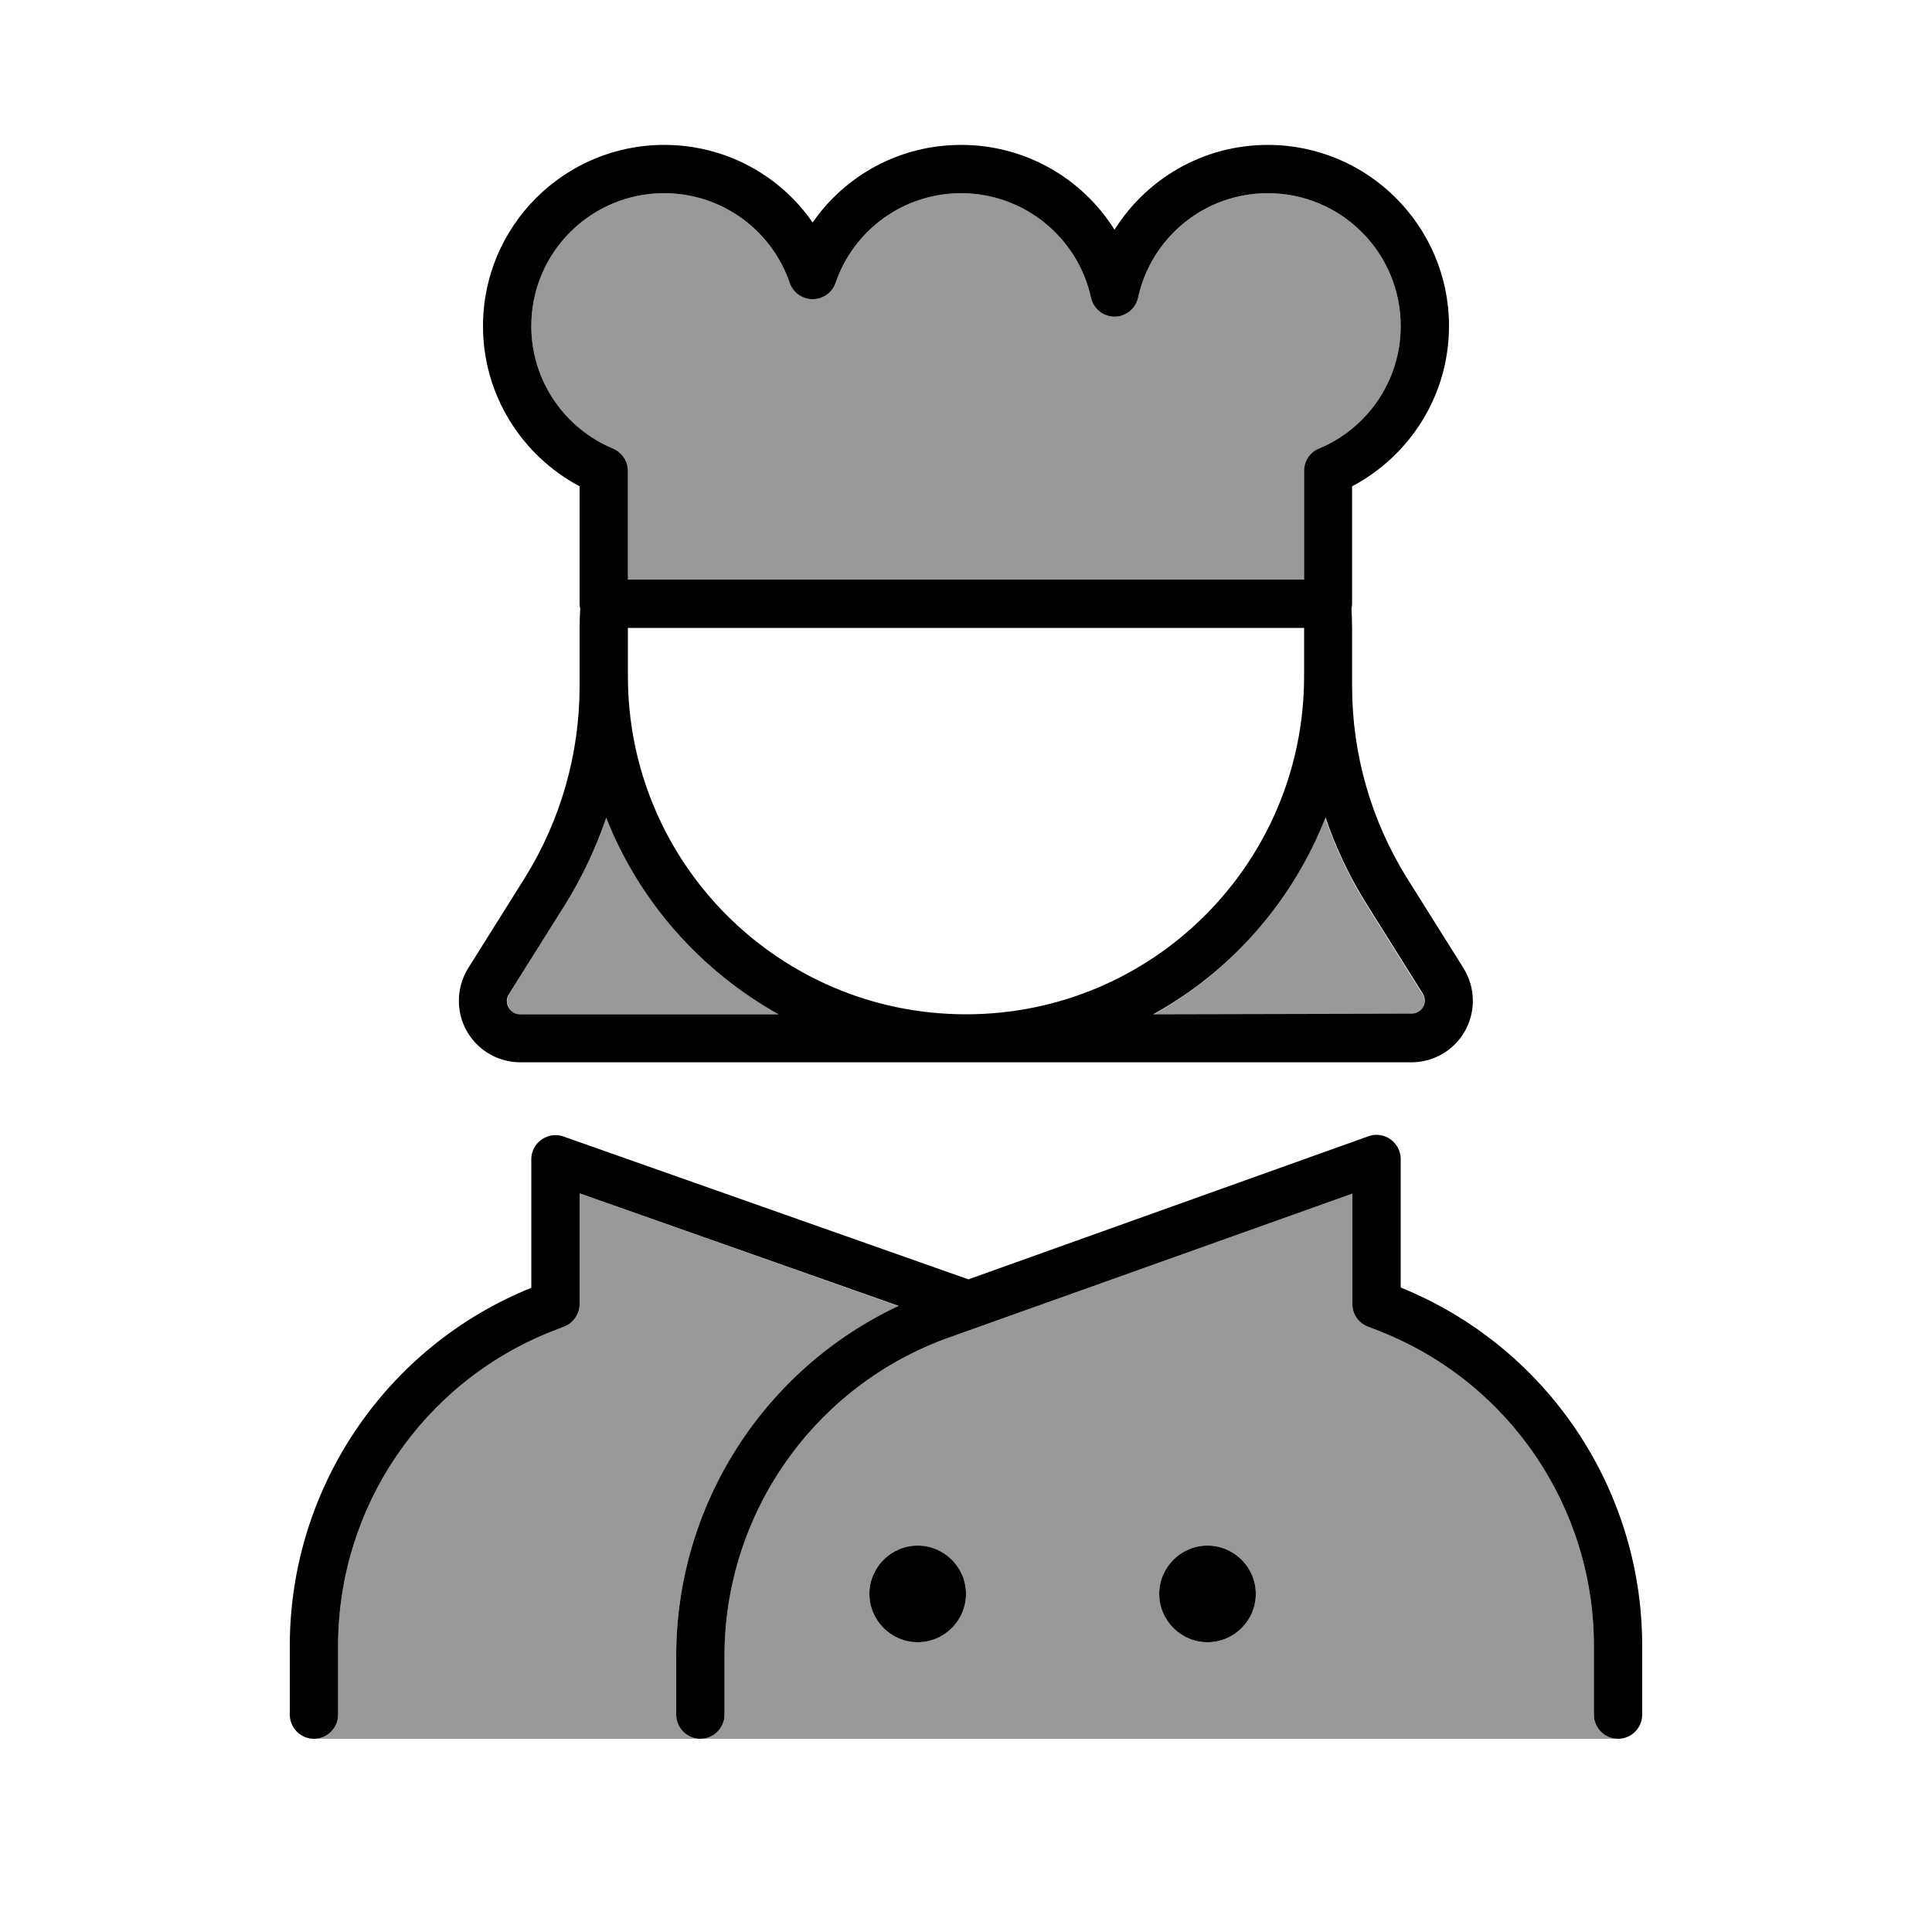
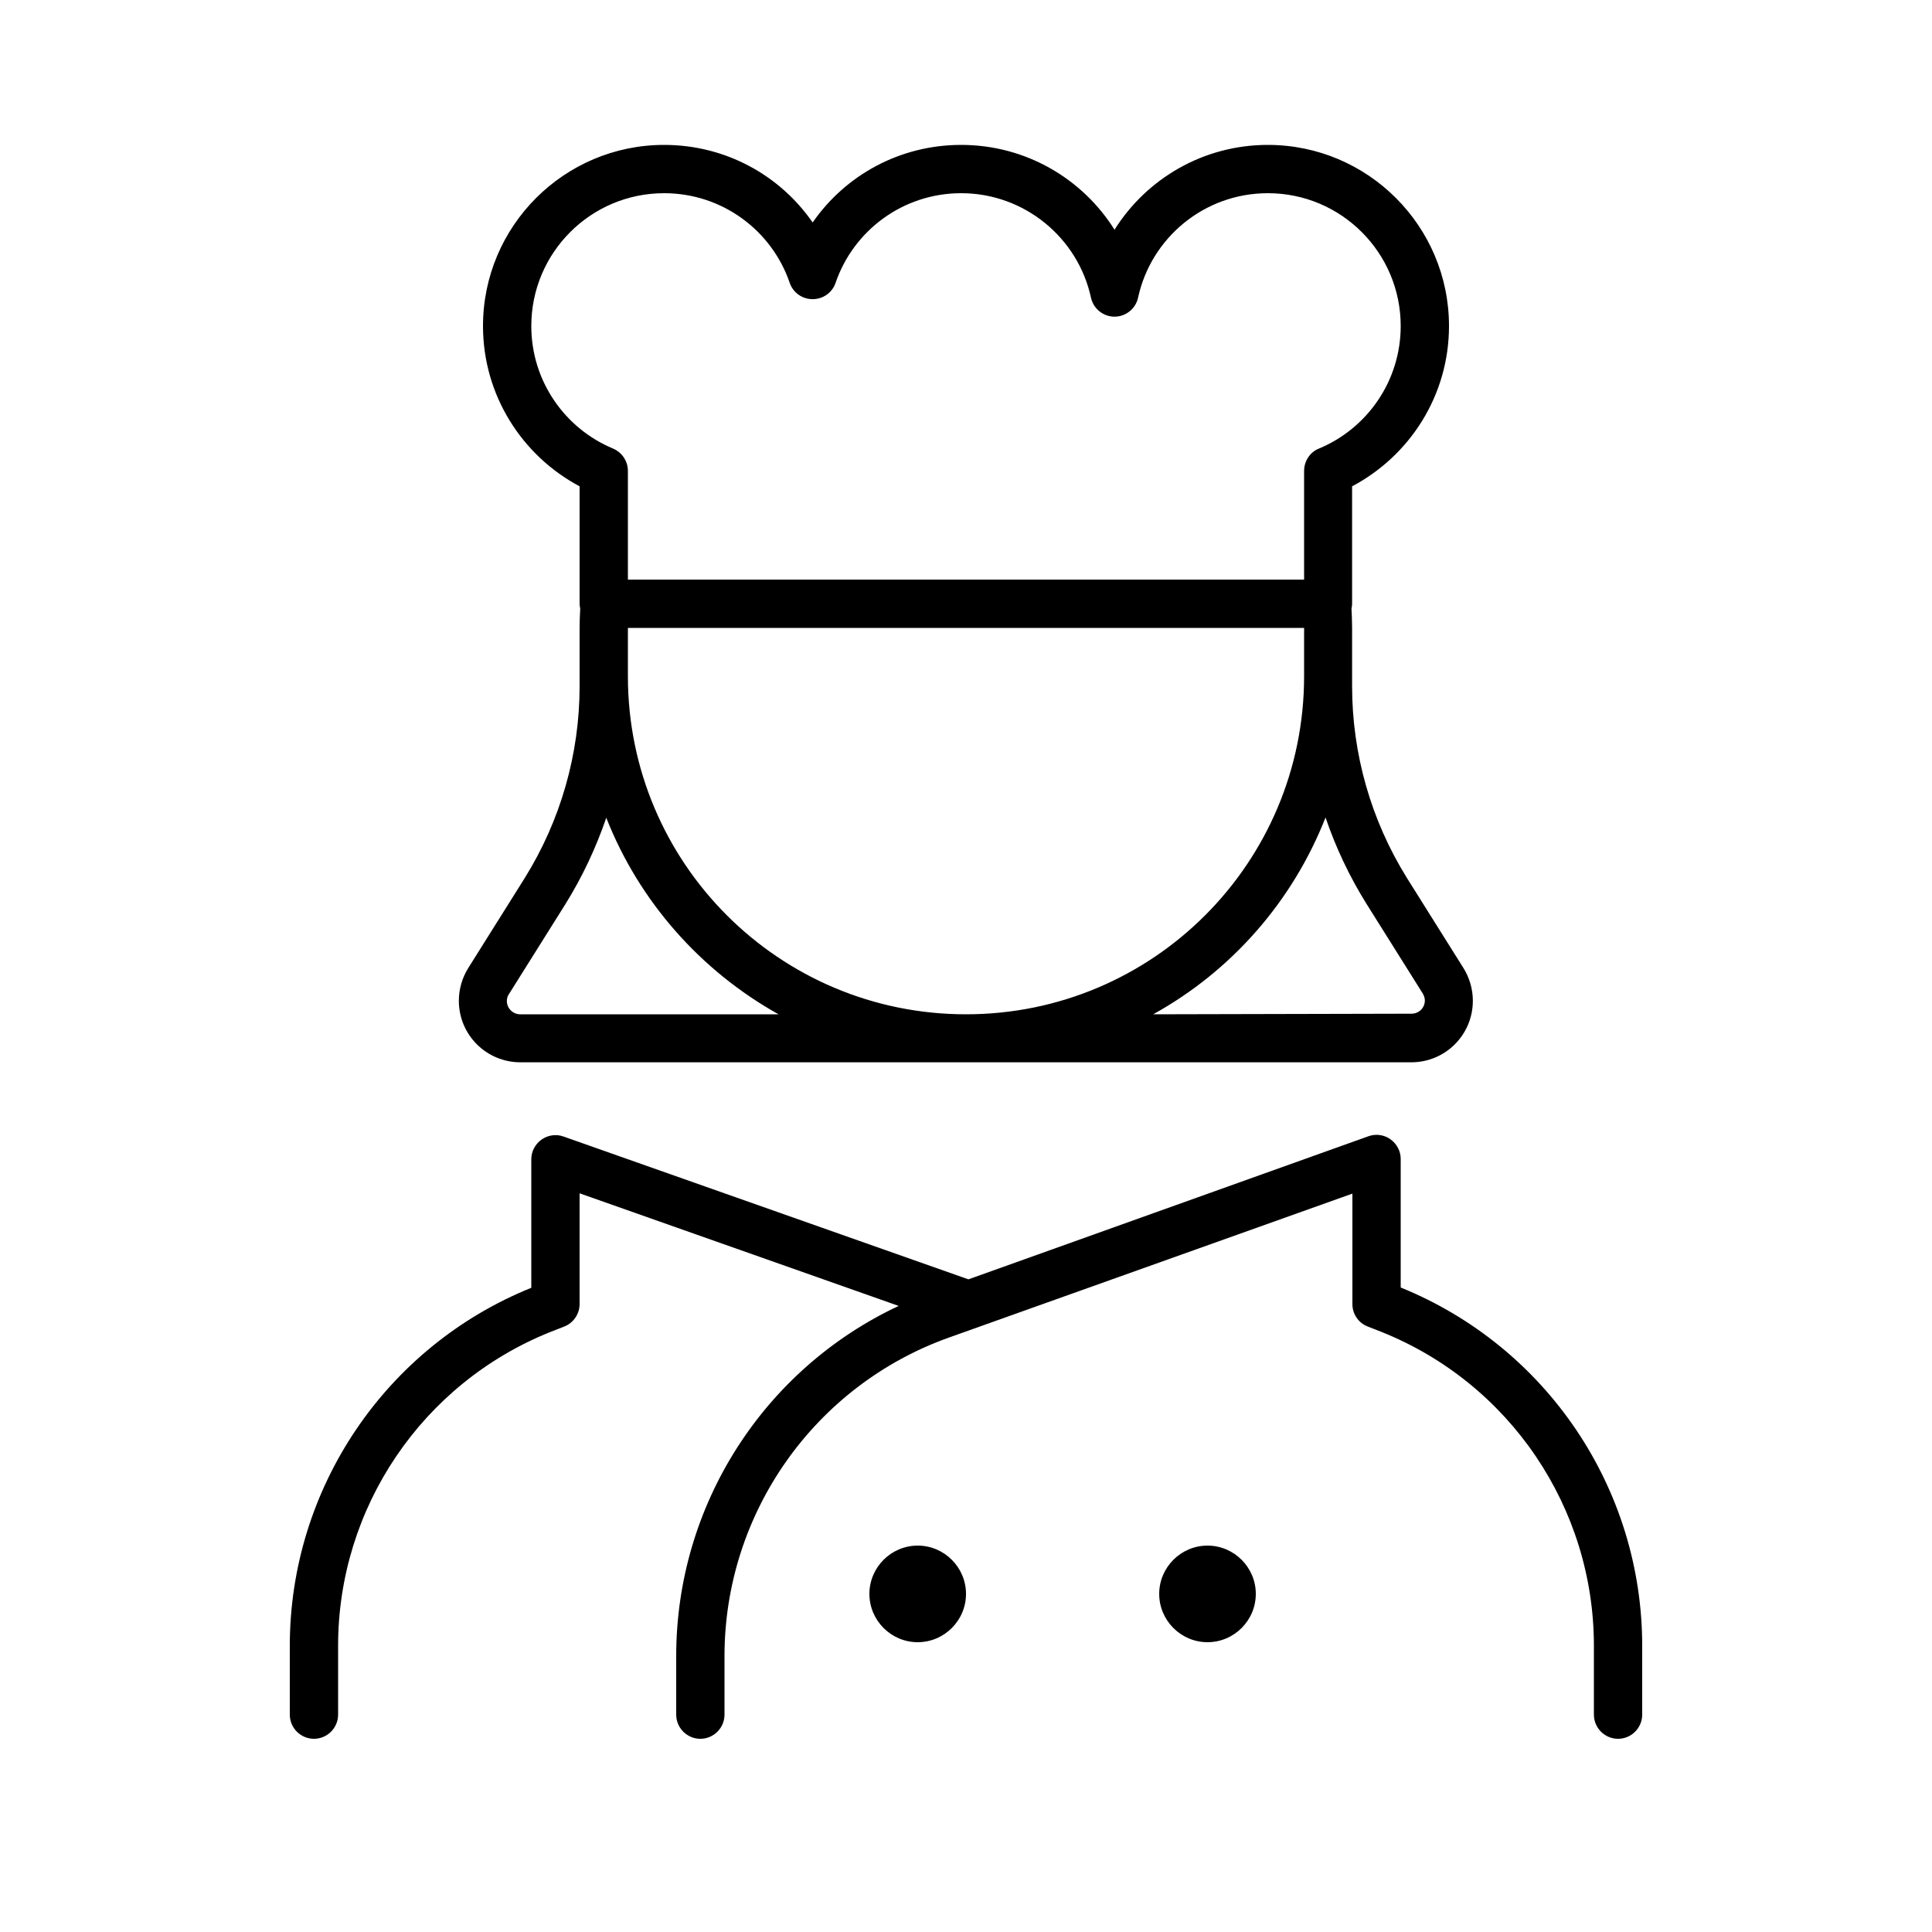
<svg xmlns="http://www.w3.org/2000/svg" viewBox="0 0 640 640">
-   <path opacity=".4" fill="currentColor" d="M104 576L232 576C227.6 576 224 572.4 224 568L224 548.6C224 498.6 253.1 453.5 297.7 432.7L192 395.3L192 432C192 435.3 190 438.2 187 439.4L182.4 441.2C139.9 458.2 112 499.4 112 545.2L112 568C112 572.4 108.4 576 104 576zM168 331.6C168 334.1 170 336 172.4 336L258 336C232.1 321.7 211.8 298.6 200.9 270.8C197.5 280.8 193 290.3 187.4 299.3L168.7 329.2C168.3 329.9 168 330.7 168 331.5zM176 108C176 126.3 187.2 142 203.1 148.6C206.1 149.8 208 152.8 208 156L208 192L432 192L432 156C432 152.8 433.9 149.9 436.9 148.6C452.8 142 464 126.3 464 108C464 83.7 444.3 64 420 64C399 64 381.3 78.8 377 98.6C376.2 102.3 372.9 104.9 369.2 104.9C365.5 104.9 362.2 102.3 361.4 98.6C357.1 78.8 339.5 64 318.4 64C299.1 64 282.7 76.4 276.8 93.7C275.7 96.9 272.7 99.1 269.2 99.1C265.7 99.1 262.7 96.9 261.6 93.7C255.7 76.4 239.3 64 220 64C195.7 64 176 83.7 176 108zM232 576L536 576C531.6 576 528 572.4 528 568L528 545.2C528 499.4 500.1 458.2 457.6 441.2L453 439.4C450 438.2 448 435.2 448 432L448 395.4L314.3 443.1C269.8 459 240 501.2 240 548.6L240 568C240 572.4 236.4 576 232 576zM288 528C288 519.2 295.2 512 304 512C312.8 512 320 519.2 320 528C320 536.8 312.8 544 304 544C295.2 544 288 536.8 288 528zM382 336L467.5 336C470 336 471.9 334 471.9 331.6C471.9 330.8 471.7 330 471.2 329.3L452.5 299.5C446.9 290.5 442.4 280.9 439 271C428.1 298.8 407.7 321.8 381.9 336.2zM384 528C384 519.2 391.2 512 400 512C408.8 512 416 519.2 416 528C416 536.8 408.8 544 400 544C391.2 544 384 536.8 384 528z" />
  <path fill="currentColor" d="M220 48C186.9 48 160 74.9 160 108C160 131 173 151 192 161.1L192 200C192 200.5 192.1 201.1 192.2 201.6C192.1 203.7 192 205.9 192 208L192 227.3C192 249.8 185.7 271.8 173.8 290.9L155.1 320.7C153.1 323.9 152 327.7 152 331.5C152 342.8 161.1 351.9 172.4 351.9L467.5 351.9C478.8 351.9 487.9 342.8 487.9 331.5C487.9 327.7 486.8 323.9 484.8 320.7L466.1 290.9C454.2 271.8 447.9 249.8 447.9 227.3L447.9 208C447.9 205.9 447.8 203.7 447.7 201.6C447.8 201.1 447.9 200.6 447.9 200L447.9 161.1C467 151 480 131 480 108C480 74.9 453.1 48 420 48C398.6 48 379.8 59.2 369.2 76.1C358.6 59.2 339.8 48 318.4 48C298 48 280 58.1 269.2 73.7C258.4 58.1 240.4 48 220 48zM432 208L432 224C432 285.9 381.9 336 320 336C258.1 336 208 285.9 208 224L208 208L432 208zM176 108C176 83.7 195.7 64 220 64C239.3 64 255.7 76.4 261.6 93.7C262.7 96.9 265.7 99.1 269.2 99.1C272.7 99.1 275.7 96.9 276.8 93.7C282.7 76.4 299.1 64 318.4 64C339.4 64 357.1 78.8 361.4 98.6C362.2 102.3 365.5 104.9 369.2 104.9C372.9 104.9 376.2 102.3 377 98.6C381.3 78.8 398.9 64 420 64C444.3 64 464 83.7 464 108C464 126.3 452.8 142 436.9 148.6C433.9 149.8 432 152.8 432 156L432 192L208 192L208 156C208 152.8 206.1 149.9 203.1 148.6C187.2 142 176 126.3 176 108zM200.8 270.8C211.7 298.6 232.1 321.6 257.9 336L172.3 336C169.9 336 167.9 334 167.9 331.6C167.9 330.8 168.1 330 168.6 329.3L187.3 299.5C192.9 290.5 197.4 280.9 200.8 271zM382 336C407.9 321.7 428.2 298.6 439.1 270.8C442.5 280.8 447 290.3 452.6 299.3L471.3 329.1C471.7 329.8 472 330.6 472 331.4C472 333.9 470 335.8 467.6 335.8L382 336zM176 384L176 426.6C127.7 446.1 96 493.1 96 545.2L96 568C96 572.4 99.6 576 104 576C108.4 576 112 572.4 112 568L112 545.2C112 499.4 139.9 458.2 182.4 441.2L187 439.4C190 438.2 192 435.2 192 432L192 395.3L297.7 432.6C253.1 453.5 224 498.5 224 548.6L224 568C224 572.4 227.6 576 232 576C236.4 576 240 572.4 240 568L240 548.6C240 501.3 269.8 459 314.3 443.1L448 395.4L448 432C448 435.3 450 438.2 453 439.4L457.6 441.2C500.1 458.2 528 499.4 528 545.2L528 568C528 572.4 531.6 576 536 576C540.4 576 544 572.4 544 568L544 545.2C544 493 512.3 446.1 464 426.5L464 383.9C464 381.3 462.7 378.9 460.6 377.4C458.5 375.9 455.8 375.5 453.3 376.4L320.8 423.8L186.7 376.5C184.3 375.6 181.5 376 179.4 377.5C177.3 379 176 381.4 176 384zM416 528C416 519.2 408.8 512 400 512C391.2 512 384 519.2 384 528C384 536.8 391.2 544 400 544C408.8 544 416 536.8 416 528zM304 544C312.8 544 320 536.8 320 528C320 519.2 312.8 512 304 512C295.2 512 288 519.2 288 528C288 536.8 295.2 544 304 544z" />
</svg>